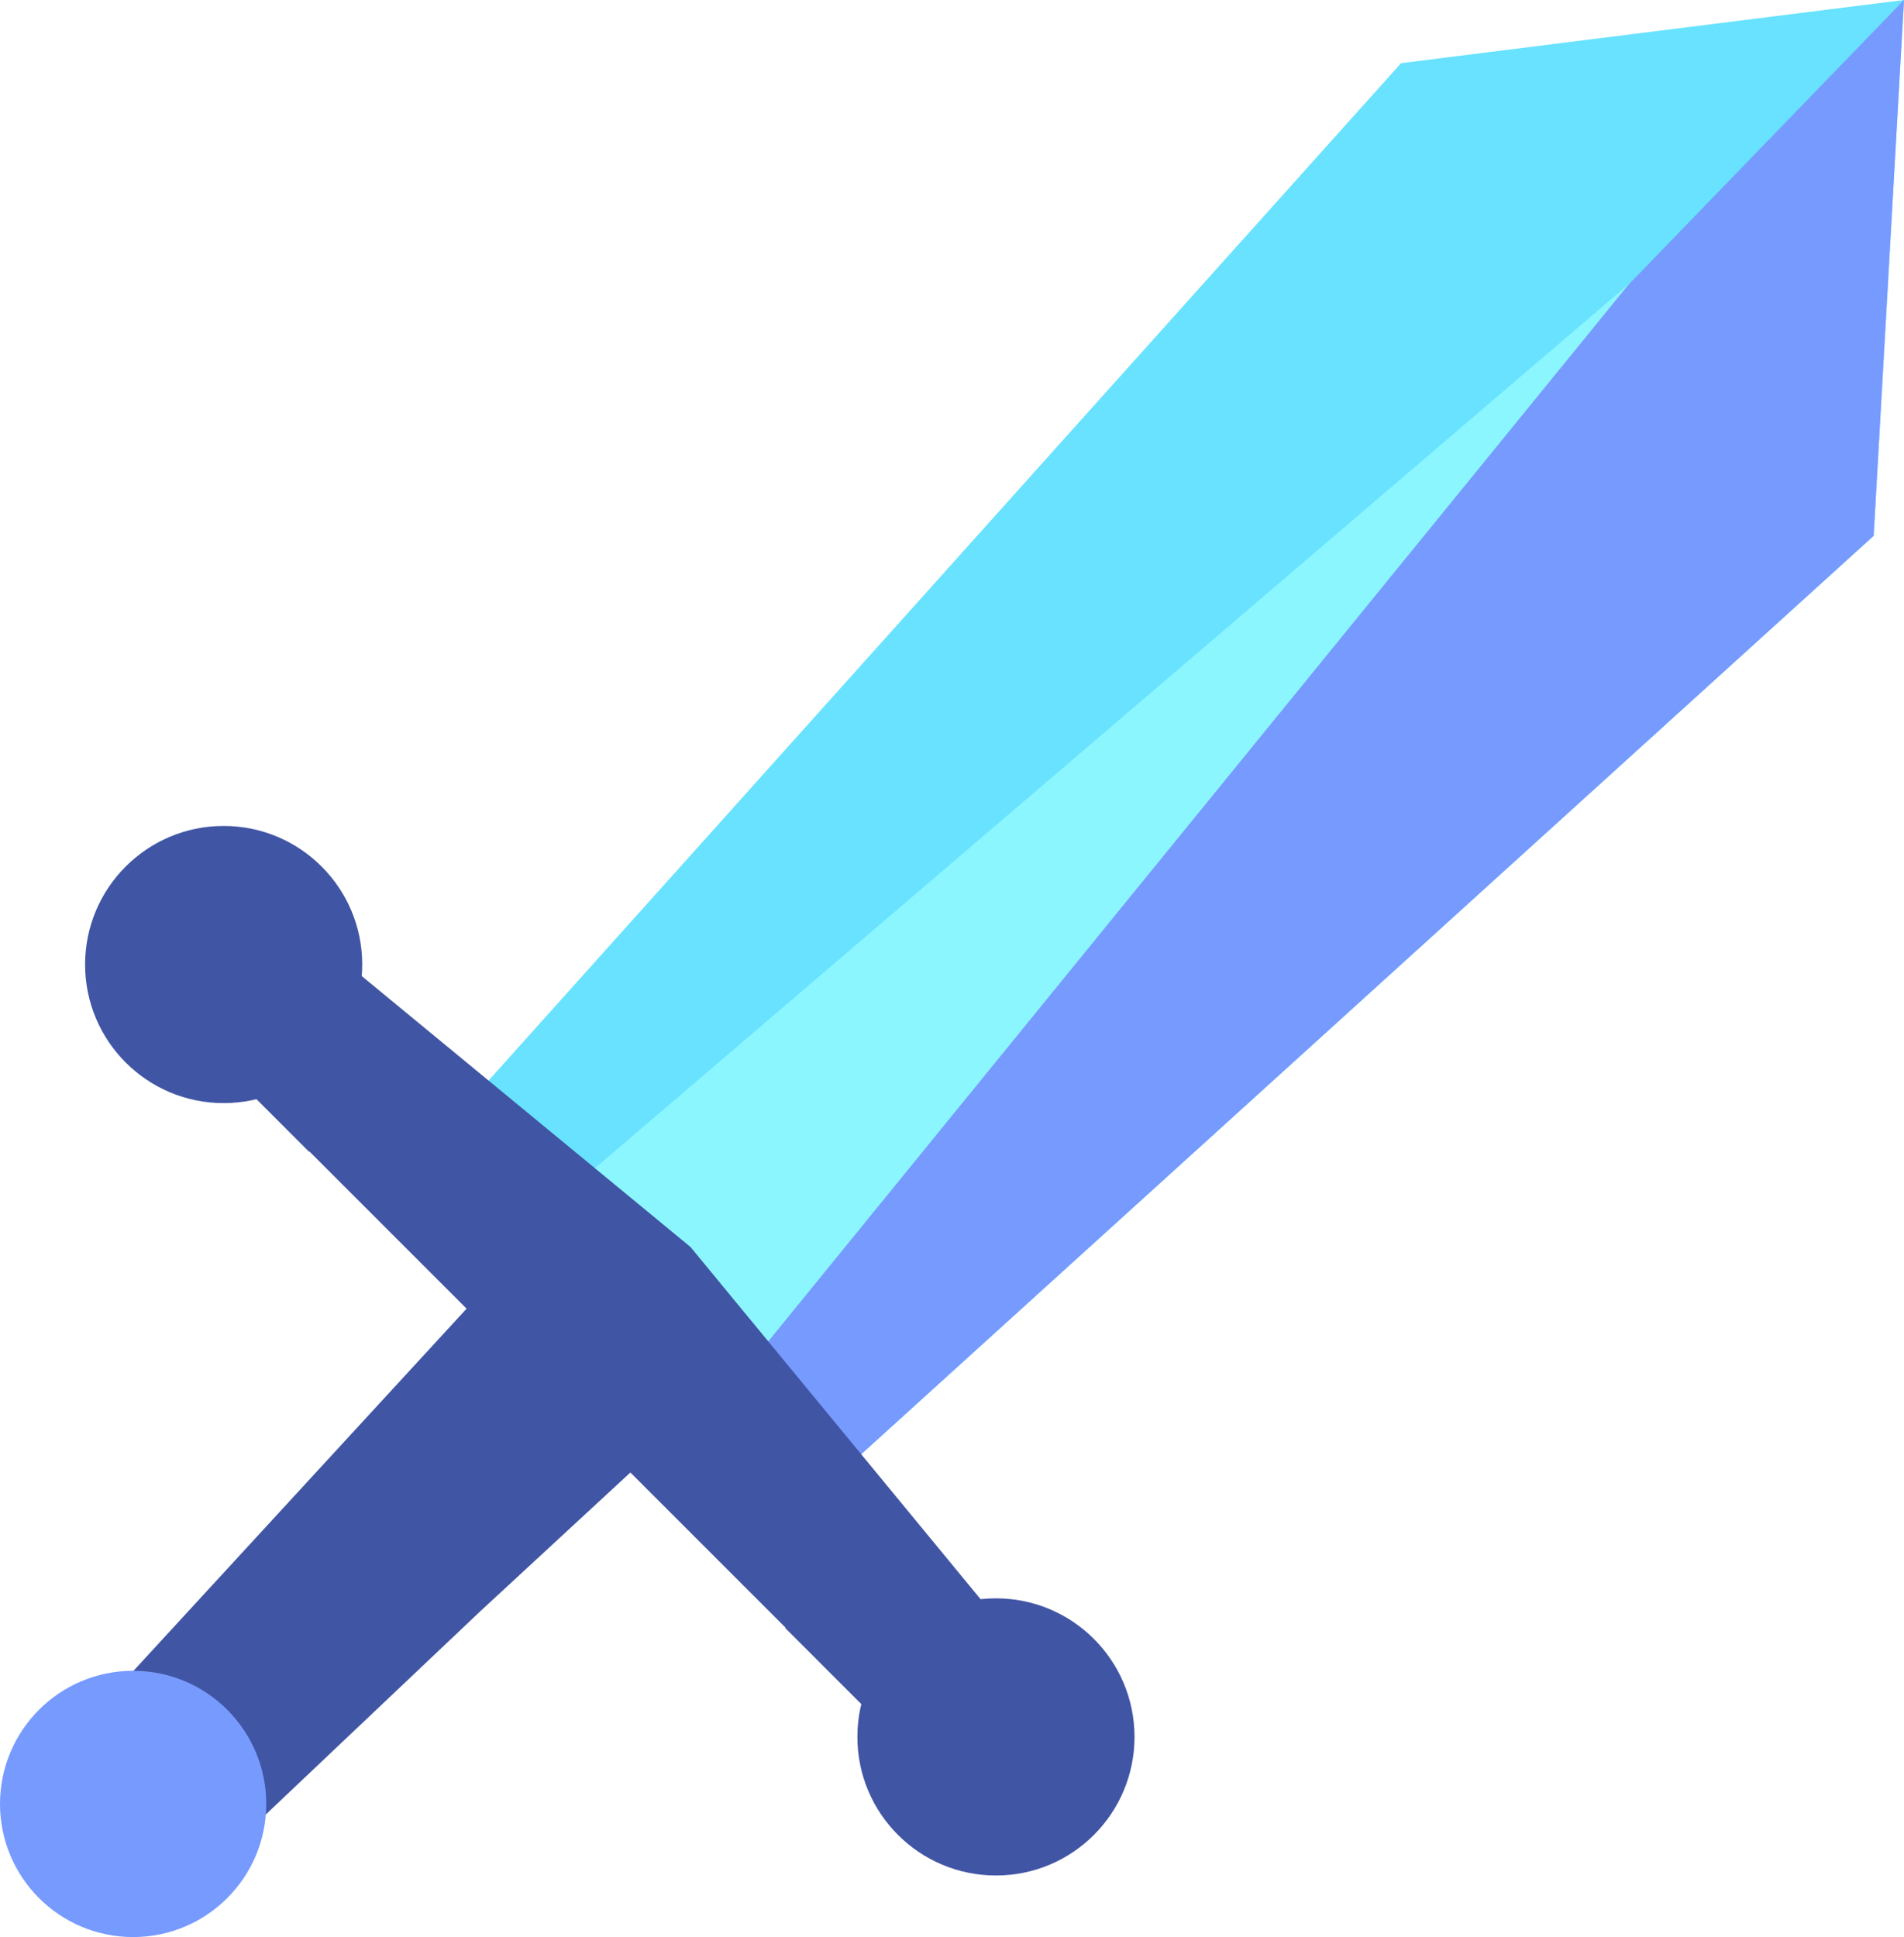
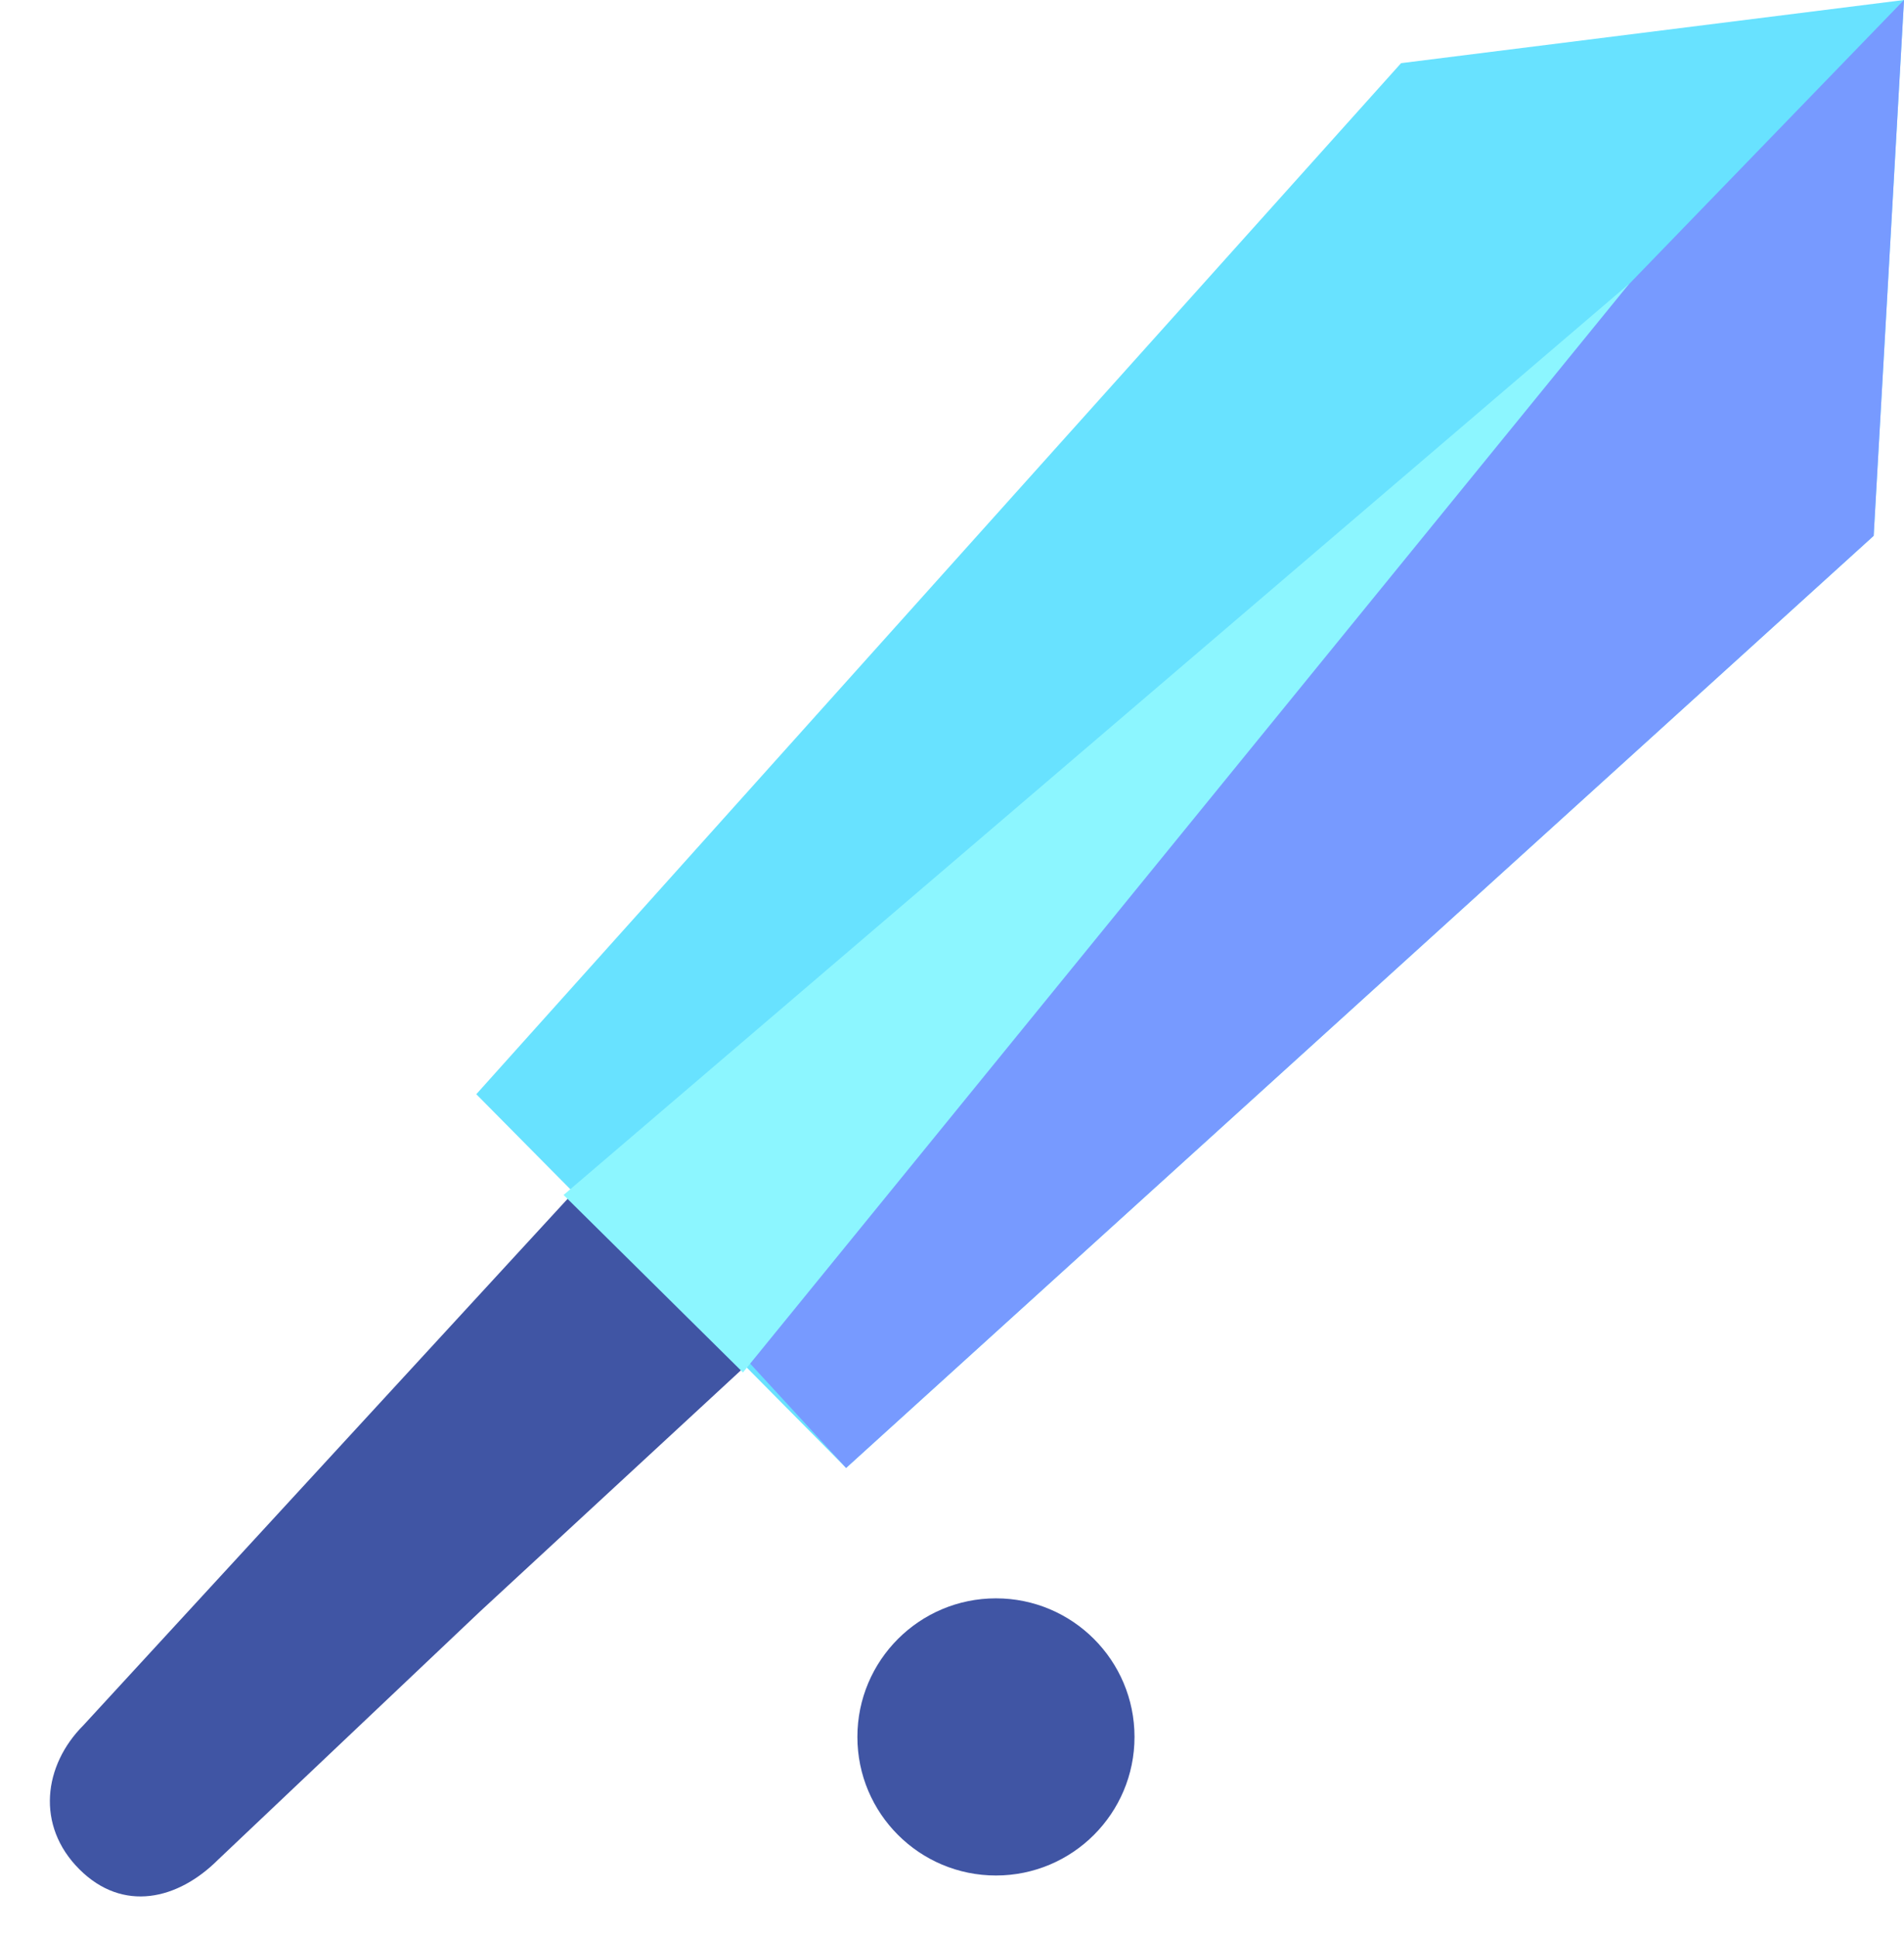
<svg xmlns="http://www.w3.org/2000/svg" id="Layer_2" width="622.938" height="633.675" viewBox="0 0 622.938 633.675">
  <g id="Sword">
    <g>
      <path d="M25.954,611.487h0c-14.279-14.279-11.742-34.022,1.369-47.133l80.583-87.601L418.938,138.632c13.111-13.111,35.315-12.163,49.594,2.116l24.396,24.396c14.279,14.279,15.227,36.483,2.116,49.594l-337.847,312.299-85.855,81.337c-13.111,13.111-31.109,17.393-45.388,3.113Z" fill="#4055a4" />
      <polygon points="276.822 480.204 155.828 357.953 458.392 20.663 622.938 0 613.012 175.284 276.822 480.204" fill="#68e2ff" />
      <polygon points="622.938 0 218.997 417.35 276.822 480.204 613.012 175.284 622.938 0" fill="#779aff" />
      <polygon points="533.044 92.801 184.388 390.912 243.078 448.974 533.044 92.801" fill="#8cf6ff" />
-       <path d="M257.04,532.494c-.056.012-.111.03-.168.042l41.715,41.715,35.002-35.604-.04.008.024-.024-107.663-130.71-130.867-107.821-35.604,35.002,41.715,41.715c.012-.056.03-.111.042-.168l155.843,155.843Z" fill="#4055a4" />
-       <circle cx="73.175" cy="315.527" r="45.333" fill="#4055a4" />
-       <circle cx="43.556" cy="590.12" r="43.556" fill="#779aff" />
      <circle cx="325.848" cy="568.2" r="45.333" fill="#4055a4" />
    </g>
  </g>
</svg>